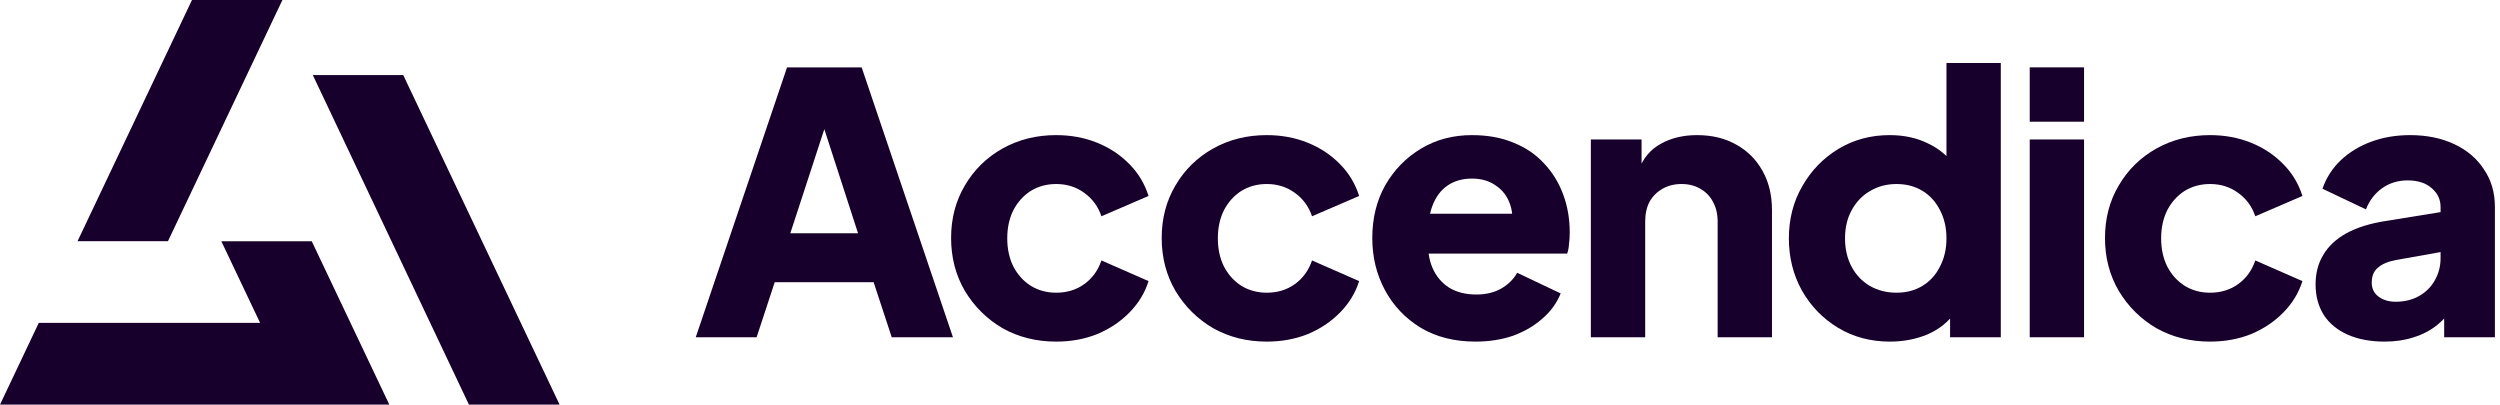
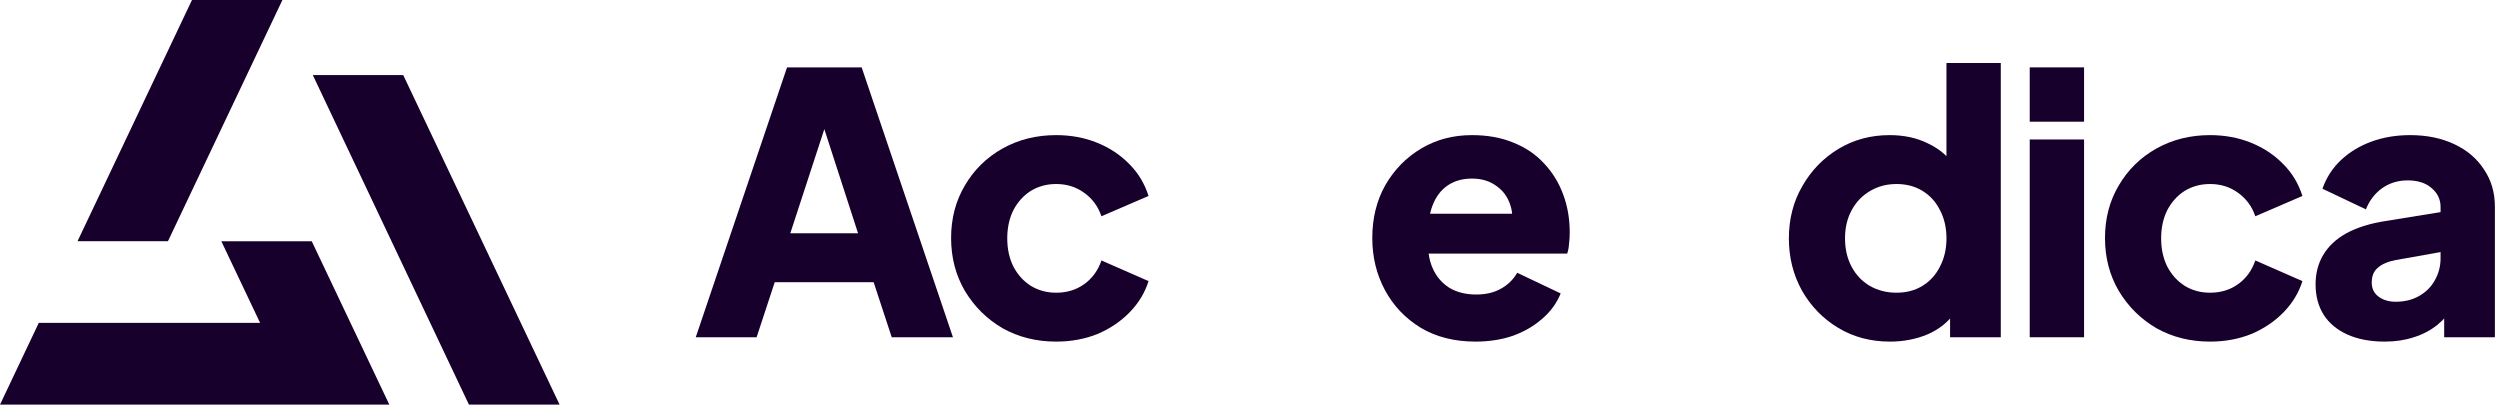
<svg xmlns="http://www.w3.org/2000/svg" width="173" height="28" viewBox="0 0 173 28" fill="none">
  <path d="M0 28L2.683 22.344H18L15.316 16.694H21.573L26.94 27.997L0 28Z" fill="#17012C" />
  <path d="M27.904 5.196H21.647L32.45 28L38.724 28L27.904 5.196Z" fill="#17012C" />
  <path d="M5.365 16.691L13.285 2.28882e-05H19.543L11.623 16.691H5.365Z" fill="#17012C" />
  <path d="M165.026 23.639C164.04 23.639 163.188 23.48 162.469 23.163C161.751 22.845 161.199 22.394 160.815 21.809C160.43 21.207 160.238 20.497 160.238 19.678C160.238 18.909 160.414 18.232 160.765 17.648C161.115 17.046 161.65 16.544 162.369 16.143C163.104 15.742 164.015 15.458 165.101 15.291L169.288 14.614V17.372L165.778 17.998C165.243 18.099 164.834 18.274 164.55 18.525C164.266 18.759 164.124 19.101 164.124 19.553C164.124 19.971 164.282 20.296 164.6 20.53C164.918 20.764 165.31 20.881 165.778 20.881C166.397 20.881 166.94 20.748 167.408 20.48C167.876 20.213 168.235 19.854 168.486 19.402C168.753 18.934 168.887 18.425 168.887 17.873V14.313C168.887 13.795 168.678 13.361 168.26 13.01C167.859 12.659 167.307 12.483 166.605 12.483C165.937 12.483 165.344 12.667 164.826 13.035C164.324 13.402 163.957 13.887 163.723 14.489L160.714 13.06C160.982 12.291 161.408 11.631 161.993 11.079C162.578 10.528 163.28 10.102 164.099 9.801C164.918 9.5 165.812 9.35 166.781 9.35C167.934 9.35 168.954 9.559 169.839 9.977C170.725 10.394 171.41 10.979 171.895 11.731C172.396 12.467 172.647 13.327 172.647 14.313V23.338H169.137V21.132L169.99 20.982C169.589 21.583 169.146 22.085 168.661 22.486C168.176 22.87 167.633 23.154 167.032 23.338C166.43 23.538 165.761 23.639 165.026 23.639Z" fill="#17012C" />
  <path d="M152.935 23.639C151.565 23.639 150.328 23.33 149.225 22.711C148.139 22.076 147.269 21.215 146.618 20.129C145.983 19.043 145.665 17.823 145.665 16.469C145.665 15.116 145.983 13.904 146.618 12.834C147.253 11.748 148.122 10.896 149.225 10.277C150.328 9.659 151.565 9.35 152.935 9.35C153.954 9.35 154.899 9.525 155.768 9.876C156.637 10.227 157.38 10.72 157.999 11.355C158.617 11.974 159.06 12.709 159.327 13.561L156.068 14.965C155.835 14.28 155.433 13.737 154.865 13.336C154.314 12.935 153.67 12.734 152.935 12.734C152.283 12.734 151.698 12.893 151.18 13.21C150.679 13.528 150.278 13.971 149.977 14.539C149.693 15.107 149.551 15.759 149.551 16.494C149.551 17.23 149.693 17.881 149.977 18.45C150.278 19.018 150.679 19.461 151.18 19.778C151.698 20.096 152.283 20.255 152.935 20.255C153.687 20.255 154.339 20.054 154.89 19.653C155.442 19.252 155.835 18.709 156.068 18.023L159.327 19.452C159.077 20.255 158.642 20.973 158.024 21.608C157.405 22.243 156.662 22.745 155.793 23.112C154.924 23.463 153.971 23.639 152.935 23.639Z" fill="#17012C" />
  <path d="M140.457 23.338V9.651H144.217V23.338H140.457ZM140.457 8.422V4.662H144.217V8.422H140.457Z" fill="#17012C" />
  <path d="M130.784 23.639C129.447 23.639 128.252 23.321 127.199 22.686C126.146 22.051 125.311 21.191 124.692 20.104C124.091 19.018 123.79 17.815 123.79 16.494C123.79 15.157 124.099 13.954 124.718 12.884C125.336 11.798 126.171 10.938 127.224 10.302C128.277 9.667 129.455 9.35 130.759 9.35C131.762 9.35 132.647 9.542 133.416 9.926C134.202 10.294 134.82 10.82 135.271 11.506L134.695 12.258V4.361H138.455V23.338H134.945V20.831L135.296 21.608C134.828 22.277 134.193 22.787 133.391 23.137C132.589 23.472 131.72 23.639 130.784 23.639ZM131.235 20.255C131.921 20.255 132.522 20.096 133.04 19.778C133.558 19.461 133.959 19.018 134.244 18.45C134.544 17.881 134.695 17.23 134.695 16.494C134.695 15.759 134.544 15.107 134.244 14.539C133.959 13.971 133.558 13.528 133.04 13.21C132.522 12.893 131.921 12.734 131.235 12.734C130.55 12.734 129.932 12.901 129.38 13.235C128.845 13.553 128.428 13.996 128.127 14.564C127.826 15.116 127.676 15.759 127.676 16.494C127.676 17.23 127.826 17.881 128.127 18.45C128.428 19.018 128.845 19.461 129.38 19.778C129.932 20.096 130.55 20.255 131.235 20.255Z" fill="#17012C" />
-   <path d="M110.087 23.338V9.651H113.596V12.358L113.396 11.756C113.713 10.938 114.223 10.336 114.925 9.951C115.644 9.55 116.479 9.35 117.432 9.35C118.468 9.35 119.37 9.567 120.139 10.002C120.925 10.436 121.535 11.046 121.969 11.832C122.404 12.6 122.621 13.503 122.621 14.539V23.338H118.861V15.341C118.861 14.806 118.752 14.347 118.535 13.962C118.334 13.578 118.042 13.277 117.657 13.06C117.29 12.843 116.855 12.734 116.354 12.734C115.869 12.734 115.435 12.843 115.05 13.06C114.666 13.277 114.365 13.578 114.148 13.962C113.947 14.347 113.847 14.806 113.847 15.341V23.338H110.087Z" fill="#17012C" />
  <path d="M102.107 23.639C100.653 23.639 99.391 23.321 98.322 22.686C97.252 22.034 96.425 21.165 95.84 20.079C95.255 18.993 94.962 17.79 94.962 16.469C94.962 15.099 95.263 13.879 95.865 12.809C96.483 11.74 97.31 10.896 98.347 10.277C99.383 9.659 100.553 9.35 101.856 9.35C102.942 9.35 103.903 9.525 104.739 9.876C105.575 10.21 106.277 10.687 106.845 11.305C107.43 11.924 107.873 12.642 108.173 13.461C108.474 14.263 108.625 15.141 108.625 16.093C108.625 16.361 108.608 16.628 108.574 16.895C108.558 17.146 108.516 17.363 108.449 17.547H98.196V14.79H106.318L104.538 16.093C104.706 15.375 104.697 14.739 104.513 14.188C104.33 13.62 104.004 13.177 103.536 12.859C103.084 12.525 102.525 12.358 101.856 12.358C101.204 12.358 100.644 12.517 100.177 12.834C99.709 13.152 99.358 13.62 99.124 14.238C98.89 14.857 98.798 15.609 98.848 16.494C98.781 17.263 98.873 17.94 99.124 18.525C99.374 19.11 99.759 19.569 100.277 19.904C100.795 20.221 101.422 20.38 102.157 20.38C102.825 20.38 103.394 20.246 103.862 19.979C104.346 19.711 104.722 19.344 104.99 18.876L107.998 20.305C107.73 20.973 107.304 21.558 106.719 22.059C106.151 22.561 105.474 22.954 104.689 23.238C103.903 23.505 103.043 23.639 102.107 23.639Z" fill="#17012C" />
-   <path d="M87.659 23.639C86.289 23.639 85.052 23.33 83.949 22.711C82.863 22.076 81.994 21.215 81.342 20.129C80.707 19.043 80.389 17.823 80.389 16.469C80.389 15.116 80.707 13.904 81.342 12.834C81.977 11.748 82.846 10.896 83.949 10.277C85.052 9.659 86.289 9.35 87.659 9.35C88.679 9.35 89.623 9.525 90.492 9.876C91.361 10.227 92.105 10.72 92.723 11.355C93.341 11.974 93.784 12.709 94.052 13.561L90.793 14.965C90.559 14.28 90.158 13.737 89.589 13.336C89.038 12.935 88.394 12.734 87.659 12.734C87.007 12.734 86.422 12.893 85.904 13.21C85.403 13.528 85.002 13.971 84.701 14.539C84.417 15.107 84.275 15.759 84.275 16.494C84.275 17.23 84.417 17.881 84.701 18.45C85.002 19.018 85.403 19.461 85.904 19.778C86.422 20.096 87.007 20.255 87.659 20.255C88.411 20.255 89.063 20.054 89.615 19.653C90.166 19.252 90.559 18.709 90.793 18.023L94.052 19.452C93.801 20.255 93.366 20.973 92.748 21.608C92.13 22.243 91.386 22.745 90.517 23.112C89.648 23.463 88.695 23.639 87.659 23.639Z" fill="#17012C" />
  <path d="M73.086 23.639C71.716 23.639 70.479 23.33 69.376 22.711C68.29 22.076 67.421 21.215 66.769 20.129C66.134 19.043 65.816 17.823 65.816 16.469C65.816 15.116 66.134 13.904 66.769 12.834C67.404 11.748 68.273 10.896 69.376 10.277C70.479 9.659 71.716 9.35 73.086 9.35C74.106 9.35 75.05 9.525 75.919 9.876C76.788 10.227 77.532 10.72 78.15 11.355C78.768 11.974 79.211 12.709 79.479 13.561L76.22 14.965C75.986 14.28 75.585 13.737 75.016 13.336C74.465 12.935 73.822 12.734 73.086 12.734C72.434 12.734 71.85 12.893 71.331 13.21C70.83 13.528 70.429 13.971 70.128 14.539C69.844 15.107 69.702 15.759 69.702 16.494C69.702 17.23 69.844 17.881 70.128 18.45C70.429 19.018 70.83 19.461 71.331 19.778C71.85 20.096 72.434 20.255 73.086 20.255C73.838 20.255 74.49 20.054 75.041 19.653C75.593 19.252 75.986 18.709 76.22 18.023L79.479 19.452C79.228 20.255 78.793 20.973 78.175 21.608C77.557 22.243 76.813 22.745 75.944 23.112C75.075 23.463 74.122 23.639 73.086 23.639Z" fill="#17012C" />
-   <path d="M48.146 23.338L54.463 4.662H59.627L65.944 23.338H61.708L60.455 19.528H53.611L52.357 23.338H48.146ZM54.689 16.143H59.377L56.519 7.319H57.572L54.689 16.143Z" fill="#17012C" />
+   <path d="M48.146 23.338L54.463 4.662H59.627L65.944 23.338H61.708L60.455 19.528H53.611L52.357 23.338H48.146M54.689 16.143H59.377L56.519 7.319H57.572L54.689 16.143Z" fill="#17012C" />
</svg>